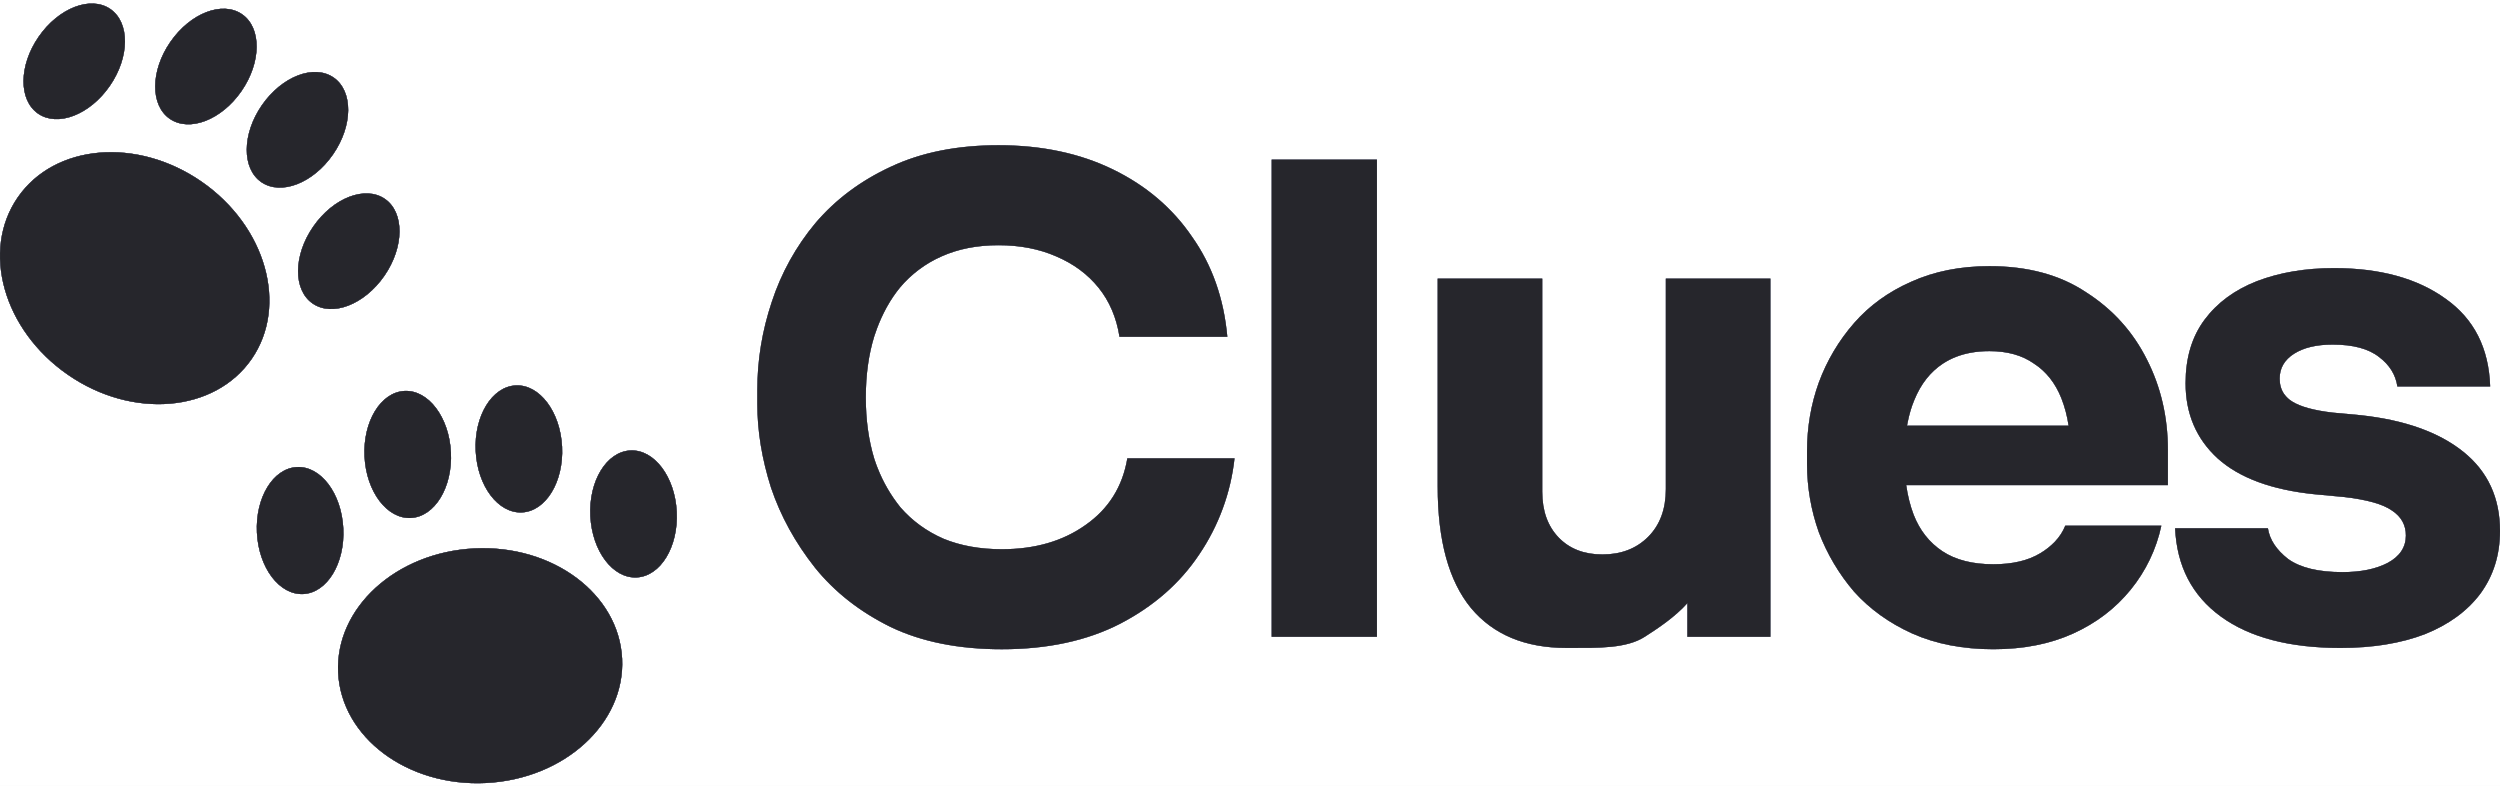
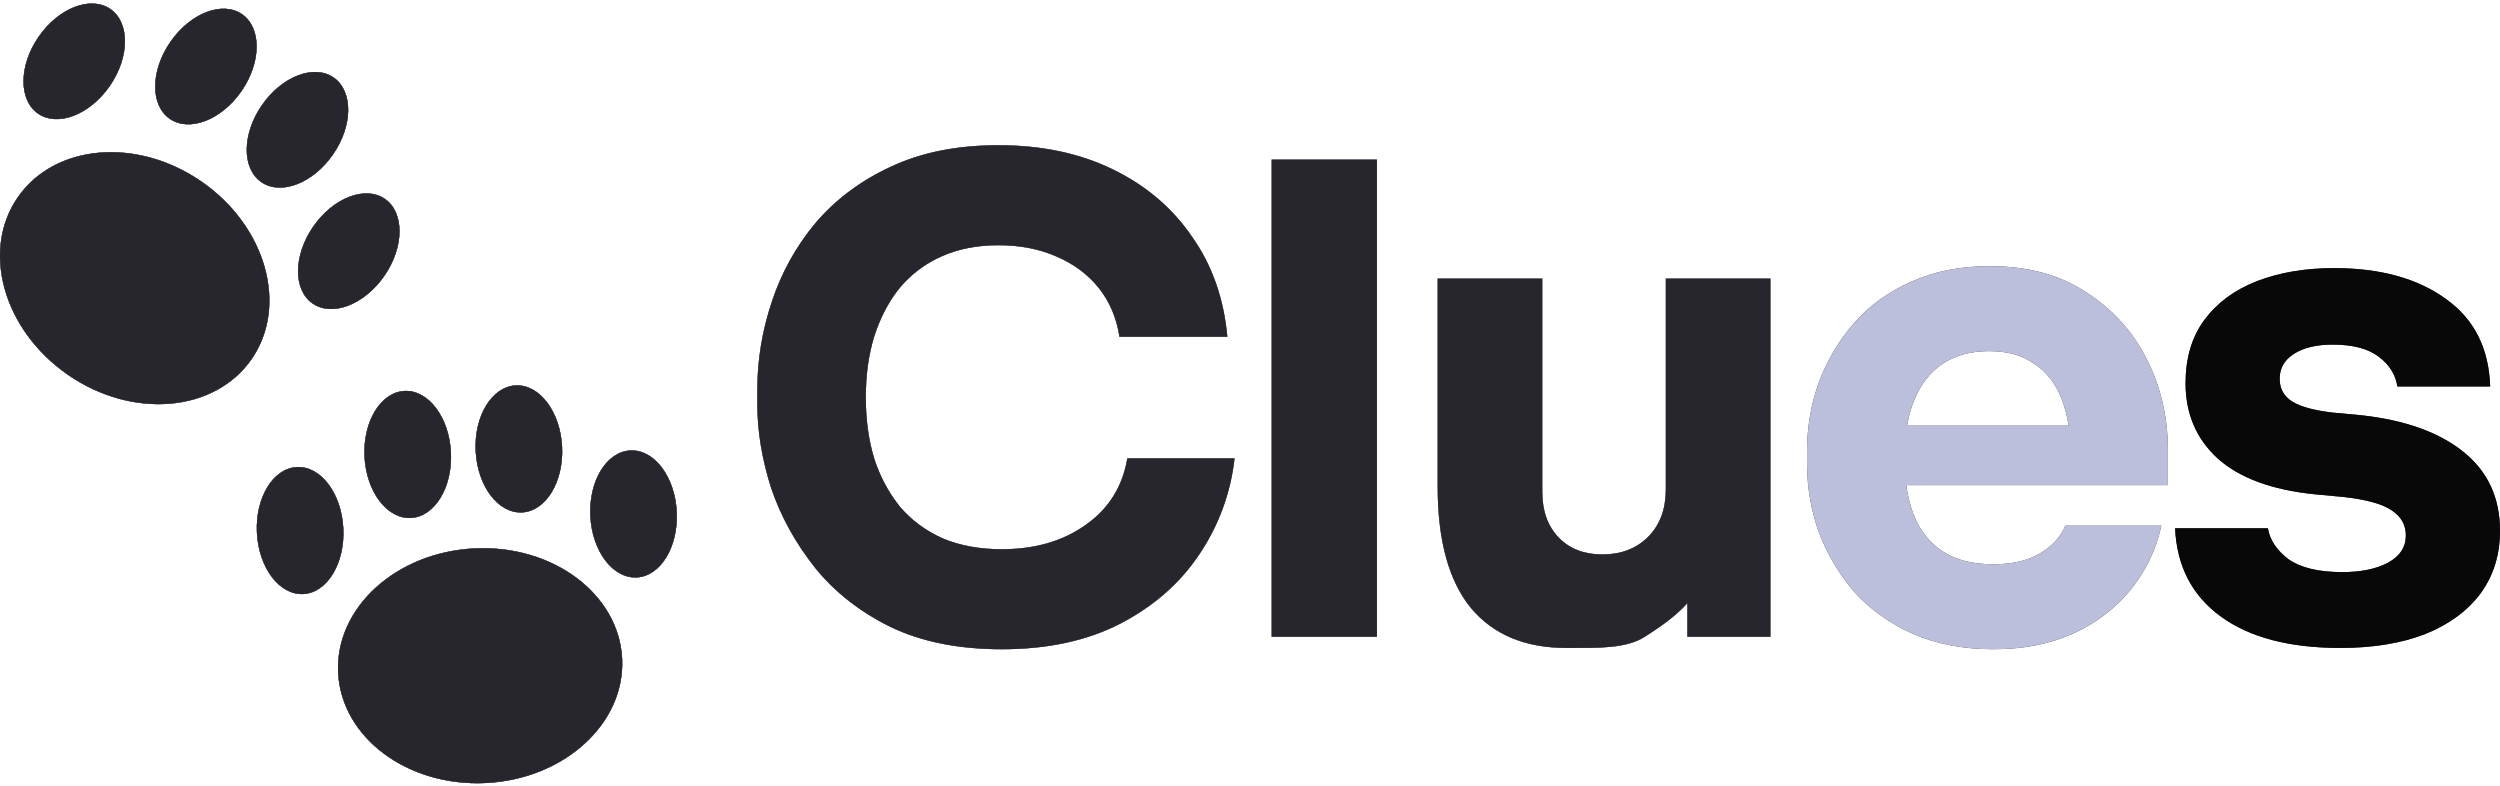
<svg xmlns="http://www.w3.org/2000/svg" width="140" height="44" viewBox="0 0 140 44" fill="none">
  <rect width="140" height="44" fill="#F5F5F5" />
  <g clip-path="url(#clip0_1_3)">
    <rect width="1440" height="9599" transform="translate(-852 -1168)" fill="white" />
    <g clip-path="url(#clip1_1_3)">
      <path d="M34.84 36.884C35.02 40.512 31.606 43.63 27.215 43.849C22.823 44.068 19.116 41.304 18.935 37.676C18.755 34.048 22.168 30.929 26.561 30.711C30.952 30.492 34.659 33.256 34.84 36.884ZM19.226 29.59C19.324 31.554 18.32 33.2 16.983 33.267C15.646 33.334 14.484 31.796 14.386 29.831C14.288 27.868 15.292 26.221 16.629 26.155C17.965 26.088 19.128 27.625 19.226 29.59ZM25.253 25.33C25.351 27.293 24.347 28.939 23.01 29.006C21.673 29.073 20.51 27.535 20.412 25.57C20.315 23.606 21.319 21.96 22.655 21.893C23.992 21.827 25.155 23.366 25.253 25.33ZM31.478 25.019C31.575 26.983 30.571 28.629 29.235 28.696C27.898 28.763 26.735 27.224 26.637 25.26C26.54 23.296 27.544 21.65 28.881 21.583C30.217 21.517 31.38 23.054 31.478 25.019ZM37.898 28.66C37.996 30.625 36.992 32.271 35.655 32.337C34.318 32.404 33.156 30.866 33.058 28.902C32.96 26.937 33.964 25.292 35.301 25.225C36.638 25.158 37.8 26.696 37.898 28.66ZM14.092 20.107C12.026 23.095 7.419 23.489 3.802 20.988C0.185 18.486 -1.072 14.037 0.995 11.049C3.061 8.061 7.668 7.667 11.285 10.168C14.901 12.67 16.158 17.12 14.092 20.107ZM6.15 4.813C5.032 6.431 3.233 7.124 2.132 6.364C1.031 5.602 1.045 3.674 2.164 2.056C3.283 0.439 5.082 -0.255 6.183 0.506C7.283 1.268 7.269 3.196 6.15 4.813ZM13.524 5.103C12.406 6.721 10.607 7.415 9.506 6.654C8.405 5.893 8.42 3.964 9.539 2.347C10.657 0.729 12.456 0.035 13.557 0.797C14.658 1.558 14.643 3.486 13.524 5.103ZM18.651 8.648C17.532 10.266 15.733 10.96 14.632 10.199C13.532 9.437 13.546 7.509 14.664 5.891C15.783 4.274 17.582 3.58 18.683 4.341C19.784 5.103 19.77 7.031 18.651 8.648ZM21.526 15.447C20.407 17.064 18.608 17.758 17.507 16.997C16.406 16.235 16.42 14.307 17.539 12.69C18.657 11.072 20.457 10.378 21.557 11.139C22.658 11.901 22.644 13.829 21.526 15.447ZM49.878 35.113C48.145 34.258 46.73 33.148 45.632 31.781C44.533 30.39 43.715 28.902 43.178 27.315C42.666 25.704 42.409 24.142 42.409 22.629V21.824C42.409 20.164 42.678 18.529 43.215 16.918C43.743 15.299 44.575 13.795 45.667 12.488C46.791 11.17 48.194 10.121 49.878 9.34C51.586 8.535 53.599 8.132 55.918 8.132C58.334 8.132 60.469 8.584 62.324 9.487C64.179 10.39 65.656 11.646 66.754 13.257C67.877 14.844 68.536 16.711 68.731 18.859H62.691C62.52 17.784 62.129 16.869 61.519 16.113C60.909 15.356 60.116 14.77 59.14 14.355C58.188 13.94 57.114 13.733 55.918 13.733C54.722 13.733 53.661 13.941 52.733 14.356C51.828 14.754 51.026 15.355 50.391 16.113C50.127 16.439 49.892 16.786 49.687 17.152L49.624 17.265C49.428 17.629 49.257 18.005 49.113 18.392C49.06 18.533 49.011 18.676 48.963 18.822C48.645 19.847 48.486 20.994 48.486 22.263C48.486 23.508 48.645 24.655 48.963 25.704C49 25.816 49.039 25.927 49.079 26.036L49.142 26.198C49.454 26.998 49.887 27.745 50.426 28.413C51.086 29.17 51.891 29.756 52.843 30.171C53.795 30.561 54.881 30.756 56.101 30.756C57.956 30.756 59.518 30.305 60.788 29.401C62.081 28.498 62.862 27.254 63.13 25.668H69.134C68.923 27.596 68.244 29.443 67.157 31.049C66.084 32.66 64.607 33.953 62.727 34.93C60.872 35.882 58.663 36.358 56.101 36.358C53.685 36.358 51.611 35.943 49.878 35.113ZM71.213 35.662V8.938H77.108V35.662H71.213ZM82.376 34.051C83.621 35.54 85.403 36.284 87.721 36.284H87.978C89.491 36.284 91.081 36.321 92.106 35.661C92.812 35.209 93.787 34.569 94.493 33.777V35.662H99.143V15.6H93.286V27.389C93.286 28.511 92.956 29.401 92.297 30.061C91.639 30.72 90.784 31.049 89.735 31.049C88.709 31.049 87.892 30.732 87.282 30.097C86.672 29.462 86.367 28.609 86.367 27.534V15.6H80.509V27.242C80.509 30.268 81.132 32.538 82.376 34.051Z" fill="#BCBFDB" />
      <path d="M34.84 36.884C35.02 40.512 31.606 43.63 27.215 43.849C22.823 44.068 19.116 41.304 18.935 37.676C18.755 34.048 22.168 30.929 26.561 30.711C30.952 30.492 34.659 33.256 34.84 36.884ZM19.226 29.59C19.324 31.554 18.32 33.2 16.983 33.267C15.646 33.334 14.484 31.796 14.386 29.831C14.288 27.868 15.292 26.221 16.629 26.155C17.965 26.088 19.128 27.625 19.226 29.59ZM25.253 25.33C25.351 27.293 24.347 28.939 23.01 29.006C21.673 29.073 20.51 27.535 20.412 25.57C20.315 23.606 21.319 21.96 22.655 21.893C23.992 21.827 25.155 23.366 25.253 25.33ZM31.478 25.019C31.575 26.983 30.571 28.629 29.235 28.696C27.898 28.763 26.735 27.224 26.637 25.26C26.54 23.296 27.544 21.65 28.881 21.583C30.217 21.517 31.38 23.054 31.478 25.019ZM37.898 28.66C37.996 30.625 36.992 32.271 35.655 32.337C34.318 32.404 33.156 30.866 33.058 28.902C32.96 26.937 33.964 25.292 35.301 25.225C36.638 25.158 37.8 26.696 37.898 28.66ZM14.092 20.107C12.026 23.095 7.419 23.489 3.802 20.988C0.185 18.486 -1.072 14.037 0.995 11.049C3.061 8.061 7.668 7.667 11.285 10.168C14.901 12.67 16.158 17.12 14.092 20.107ZM6.15 4.813C5.032 6.431 3.233 7.124 2.132 6.364C1.031 5.602 1.045 3.674 2.164 2.056C3.283 0.439 5.082 -0.255 6.183 0.506C7.283 1.268 7.269 3.196 6.15 4.813ZM13.524 5.103C12.406 6.721 10.607 7.415 9.506 6.654C8.405 5.893 8.42 3.964 9.539 2.347C10.657 0.729 12.456 0.035 13.557 0.797C14.658 1.558 14.643 3.486 13.524 5.103ZM18.651 8.648C17.532 10.266 15.733 10.96 14.632 10.199C13.532 9.437 13.546 7.509 14.664 5.891C15.783 4.274 17.582 3.58 18.683 4.341C19.784 5.103 19.77 7.031 18.651 8.648ZM21.526 15.447C20.407 17.064 18.608 17.758 17.507 16.997C16.406 16.235 16.42 14.307 17.539 12.69C18.657 11.072 20.457 10.378 21.557 11.139C22.658 11.901 22.644 13.829 21.526 15.447ZM49.878 35.113C48.145 34.258 46.73 33.148 45.632 31.781C44.533 30.39 43.715 28.902 43.178 27.315C42.666 25.704 42.409 24.142 42.409 22.629V21.824C42.409 20.164 42.678 18.529 43.215 16.918C43.743 15.299 44.575 13.795 45.667 12.488C46.791 11.17 48.194 10.121 49.878 9.34C51.586 8.535 53.599 8.132 55.918 8.132C58.334 8.132 60.469 8.584 62.324 9.487C64.179 10.39 65.656 11.646 66.754 13.257C67.877 14.844 68.536 16.711 68.731 18.859H62.691C62.52 17.784 62.129 16.869 61.519 16.113C60.909 15.356 60.116 14.77 59.14 14.355C58.188 13.94 57.114 13.733 55.918 13.733C54.722 13.733 53.661 13.941 52.733 14.356C51.828 14.754 51.026 15.355 50.391 16.113C50.127 16.439 49.892 16.786 49.687 17.152L49.624 17.265C49.428 17.629 49.257 18.005 49.113 18.392C49.06 18.533 49.011 18.676 48.963 18.822C48.645 19.847 48.486 20.994 48.486 22.263C48.486 23.508 48.645 24.655 48.963 25.704C49 25.816 49.039 25.927 49.079 26.036L49.142 26.198C49.454 26.998 49.887 27.745 50.426 28.413C51.086 29.17 51.891 29.756 52.843 30.171C53.795 30.561 54.881 30.756 56.101 30.756C57.956 30.756 59.518 30.305 60.788 29.401C62.081 28.498 62.862 27.254 63.13 25.668H69.134C68.923 27.596 68.244 29.443 67.157 31.049C66.084 32.66 64.607 33.953 62.727 34.93C60.872 35.882 58.663 36.358 56.101 36.358C53.685 36.358 51.611 35.943 49.878 35.113ZM71.213 35.662V8.938H77.108V35.662H71.213ZM82.376 34.051C83.621 35.54 85.403 36.284 87.721 36.284H87.978C89.491 36.284 91.081 36.321 92.106 35.661C92.812 35.209 93.787 34.569 94.493 33.777V35.662H99.143V15.6H93.286V27.389C93.286 28.511 92.956 29.401 92.297 30.061C91.639 30.72 90.784 31.049 89.735 31.049C88.709 31.049 87.892 30.732 87.282 30.097C86.672 29.462 86.367 28.609 86.367 27.534V15.6H80.509V27.242C80.509 30.268 81.132 32.538 82.376 34.051Z" fill="black" fill-opacity="0.8" />
      <path d="M34.84 36.884C35.02 40.512 31.606 43.63 27.215 43.849C22.823 44.068 19.116 41.304 18.935 37.676C18.755 34.048 22.168 30.929 26.561 30.711C30.952 30.492 34.659 33.256 34.84 36.884ZM19.226 29.59C19.324 31.554 18.32 33.2 16.983 33.267C15.646 33.334 14.484 31.796 14.386 29.831C14.288 27.868 15.292 26.221 16.629 26.155C17.965 26.088 19.128 27.625 19.226 29.59ZM25.253 25.33C25.351 27.293 24.347 28.939 23.01 29.006C21.673 29.073 20.51 27.535 20.412 25.57C20.315 23.606 21.319 21.96 22.655 21.893C23.992 21.827 25.155 23.366 25.253 25.33ZM31.478 25.019C31.575 26.983 30.571 28.629 29.235 28.696C27.898 28.763 26.735 27.224 26.637 25.26C26.54 23.296 27.544 21.65 28.881 21.583C30.217 21.517 31.38 23.054 31.478 25.019ZM37.898 28.66C37.996 30.625 36.992 32.271 35.655 32.337C34.318 32.404 33.156 30.866 33.058 28.902C32.96 26.937 33.964 25.292 35.301 25.225C36.638 25.158 37.8 26.696 37.898 28.66ZM14.092 20.107C12.026 23.095 7.419 23.489 3.802 20.988C0.185 18.486 -1.072 14.037 0.995 11.049C3.061 8.061 7.668 7.667 11.285 10.168C14.901 12.67 16.158 17.12 14.092 20.107ZM6.15 4.813C5.032 6.431 3.233 7.124 2.132 6.364C1.031 5.602 1.045 3.674 2.164 2.056C3.283 0.439 5.082 -0.255 6.183 0.506C7.283 1.268 7.269 3.196 6.15 4.813ZM13.524 5.103C12.406 6.721 10.607 7.415 9.506 6.654C8.405 5.893 8.42 3.964 9.539 2.347C10.657 0.729 12.456 0.035 13.557 0.797C14.658 1.558 14.643 3.486 13.524 5.103ZM18.651 8.648C17.532 10.266 15.733 10.96 14.632 10.199C13.532 9.437 13.546 7.509 14.664 5.891C15.783 4.274 17.582 3.58 18.683 4.341C19.784 5.103 19.77 7.031 18.651 8.648ZM21.526 15.447C20.407 17.064 18.608 17.758 17.507 16.997C16.406 16.235 16.42 14.307 17.539 12.69C18.657 11.072 20.457 10.378 21.557 11.139C22.658 11.901 22.644 13.829 21.526 15.447ZM49.878 35.113C48.145 34.258 46.73 33.148 45.632 31.781C44.533 30.39 43.715 28.902 43.178 27.315C42.666 25.704 42.409 24.142 42.409 22.629V21.824C42.409 20.164 42.678 18.529 43.215 16.918C43.743 15.299 44.575 13.795 45.667 12.488C46.791 11.17 48.194 10.121 49.878 9.34C51.586 8.535 53.599 8.132 55.918 8.132C58.334 8.132 60.469 8.584 62.324 9.487C64.179 10.39 65.656 11.646 66.754 13.257C67.877 14.844 68.536 16.711 68.731 18.859H62.691C62.52 17.784 62.129 16.869 61.519 16.113C60.909 15.356 60.116 14.77 59.14 14.355C58.188 13.94 57.114 13.733 55.918 13.733C54.722 13.733 53.661 13.941 52.733 14.356C51.828 14.754 51.026 15.355 50.391 16.113C50.127 16.439 49.892 16.786 49.687 17.152L49.624 17.265C49.428 17.629 49.257 18.005 49.113 18.392C49.06 18.533 49.011 18.676 48.963 18.822C48.645 19.847 48.486 20.994 48.486 22.263C48.486 23.508 48.645 24.655 48.963 25.704C49 25.816 49.039 25.927 49.079 26.036L49.142 26.198C49.454 26.998 49.887 27.745 50.426 28.413C51.086 29.17 51.891 29.756 52.843 30.171C53.795 30.561 54.881 30.756 56.101 30.756C57.956 30.756 59.518 30.305 60.788 29.401C62.081 28.498 62.862 27.254 63.13 25.668H69.134C68.923 27.596 68.244 29.443 67.157 31.049C66.084 32.66 64.607 33.953 62.727 34.93C60.872 35.882 58.663 36.358 56.101 36.358C53.685 36.358 51.611 35.943 49.878 35.113ZM71.213 35.662V8.938H77.108V35.662H71.213ZM82.376 34.051C83.621 35.54 85.403 36.284 87.721 36.284H87.978C89.491 36.284 91.081 36.321 92.106 35.661C92.812 35.209 93.787 34.569 94.493 33.777V35.662H99.143V15.6H93.286V27.389C93.286 28.511 92.956 29.401 92.297 30.061C91.639 30.72 90.784 31.049 89.735 31.049C88.709 31.049 87.892 30.732 87.282 30.097C86.672 29.462 86.367 28.609 86.367 27.534V15.6H80.509V27.242C80.509 30.268 81.132 32.538 82.376 34.051Z" fill="#BCBFDB" />
      <path d="M34.84 36.884C35.02 40.512 31.606 43.63 27.215 43.849C22.823 44.068 19.116 41.304 18.935 37.676C18.755 34.048 22.168 30.929 26.561 30.711C30.952 30.492 34.659 33.256 34.84 36.884ZM19.226 29.59C19.324 31.554 18.32 33.2 16.983 33.267C15.646 33.334 14.484 31.796 14.386 29.831C14.288 27.868 15.292 26.221 16.629 26.155C17.965 26.088 19.128 27.625 19.226 29.59ZM25.253 25.33C25.351 27.293 24.347 28.939 23.01 29.006C21.673 29.073 20.51 27.535 20.412 25.57C20.315 23.606 21.319 21.96 22.655 21.893C23.992 21.827 25.155 23.366 25.253 25.33ZM31.478 25.019C31.575 26.983 30.571 28.629 29.235 28.696C27.898 28.763 26.735 27.224 26.637 25.26C26.54 23.296 27.544 21.65 28.881 21.583C30.217 21.517 31.38 23.054 31.478 25.019ZM37.898 28.66C37.996 30.625 36.992 32.271 35.655 32.337C34.318 32.404 33.156 30.866 33.058 28.902C32.96 26.937 33.964 25.292 35.301 25.225C36.638 25.158 37.8 26.696 37.898 28.66ZM14.092 20.107C12.026 23.095 7.419 23.489 3.802 20.988C0.185 18.486 -1.072 14.037 0.995 11.049C3.061 8.061 7.668 7.667 11.285 10.168C14.901 12.67 16.158 17.12 14.092 20.107ZM6.15 4.813C5.032 6.431 3.233 7.124 2.132 6.364C1.031 5.602 1.045 3.674 2.164 2.056C3.283 0.439 5.082 -0.255 6.183 0.506C7.283 1.268 7.269 3.196 6.15 4.813ZM13.524 5.103C12.406 6.721 10.607 7.415 9.506 6.654C8.405 5.893 8.42 3.964 9.539 2.347C10.657 0.729 12.456 0.035 13.557 0.797C14.658 1.558 14.643 3.486 13.524 5.103ZM18.651 8.648C17.532 10.266 15.733 10.96 14.632 10.199C13.532 9.437 13.546 7.509 14.664 5.891C15.783 4.274 17.582 3.58 18.683 4.341C19.784 5.103 19.77 7.031 18.651 8.648ZM21.526 15.447C20.407 17.064 18.608 17.758 17.507 16.997C16.406 16.235 16.42 14.307 17.539 12.69C18.657 11.072 20.457 10.378 21.557 11.139C22.658 11.901 22.644 13.829 21.526 15.447ZM49.878 35.113C48.145 34.258 46.73 33.148 45.632 31.781C44.533 30.39 43.715 28.902 43.178 27.315C42.666 25.704 42.409 24.142 42.409 22.629V21.824C42.409 20.164 42.678 18.529 43.215 16.918C43.743 15.299 44.575 13.795 45.667 12.488C46.791 11.17 48.194 10.121 49.878 9.34C51.586 8.535 53.599 8.132 55.918 8.132C58.334 8.132 60.469 8.584 62.324 9.487C64.179 10.39 65.656 11.646 66.754 13.257C67.877 14.844 68.536 16.711 68.731 18.859H62.691C62.52 17.784 62.129 16.869 61.519 16.113C60.909 15.356 60.116 14.77 59.14 14.355C58.188 13.94 57.114 13.733 55.918 13.733C54.722 13.733 53.661 13.941 52.733 14.356C51.828 14.754 51.026 15.355 50.391 16.113C50.127 16.439 49.892 16.786 49.687 17.152L49.624 17.265C49.428 17.629 49.257 18.005 49.113 18.392C49.06 18.533 49.011 18.676 48.963 18.822C48.645 19.847 48.486 20.994 48.486 22.263C48.486 23.508 48.645 24.655 48.963 25.704C49 25.816 49.039 25.927 49.079 26.036L49.142 26.198C49.454 26.998 49.887 27.745 50.426 28.413C51.086 29.17 51.891 29.756 52.843 30.171C53.795 30.561 54.881 30.756 56.101 30.756C57.956 30.756 59.518 30.305 60.788 29.401C62.081 28.498 62.862 27.254 63.13 25.668H69.134C68.923 27.596 68.244 29.443 67.157 31.049C66.084 32.66 64.607 33.953 62.727 34.93C60.872 35.882 58.663 36.358 56.101 36.358C53.685 36.358 51.611 35.943 49.878 35.113ZM71.213 35.662V8.938H77.108V35.662H71.213ZM82.376 34.051C83.621 35.54 85.403 36.284 87.721 36.284H87.978C89.491 36.284 91.081 36.321 92.106 35.661C92.812 35.209 93.787 34.569 94.493 33.777V35.662H99.143V15.6H93.286V27.389C93.286 28.511 92.956 29.401 92.297 30.061C91.639 30.72 90.784 31.049 89.735 31.049C88.709 31.049 87.892 30.732 87.282 30.097C86.672 29.462 86.367 28.609 86.367 27.534V15.6H80.509V27.242C80.509 30.268 81.132 32.538 82.376 34.051Z" fill="black" fill-opacity="0.8" />
      <path fill-rule="evenodd" clip-rule="evenodd" d="M27.215 43.849C31.606 43.63 35.02 40.512 34.84 36.884C34.659 33.256 30.952 30.492 26.561 30.711C22.168 30.929 18.755 34.048 18.935 37.676C19.116 41.304 22.823 44.068 27.215 43.849ZM16.983 33.267C18.32 33.2 19.324 31.554 19.226 29.59C19.128 27.625 17.965 26.088 16.629 26.155C15.292 26.221 14.288 27.868 14.386 29.831C14.484 31.796 15.646 33.334 16.983 33.267ZM23.01 29.006C24.347 28.939 25.351 27.293 25.253 25.33C25.155 23.366 23.992 21.827 22.655 21.893C21.319 21.96 20.315 23.606 20.412 25.57C20.51 27.535 21.673 29.073 23.01 29.006ZM29.235 28.696C30.571 28.629 31.575 26.983 31.478 25.019C31.38 23.054 30.217 21.517 28.881 21.583C27.544 21.65 26.54 23.296 26.637 25.26C26.735 27.224 27.898 28.763 29.235 28.696ZM35.655 32.337C36.992 32.271 37.996 30.625 37.898 28.66C37.8 26.696 36.638 25.158 35.301 25.225C33.964 25.292 32.96 26.937 33.058 28.902C33.156 30.866 34.318 32.404 35.655 32.337ZM3.802 20.988C7.419 23.489 12.026 23.095 14.092 20.107C16.158 17.12 14.901 12.67 11.285 10.168C7.668 7.667 3.061 8.061 0.995 11.049C-1.072 14.037 0.185 18.486 3.802 20.988ZM2.132 6.364C3.233 7.124 5.032 6.431 6.15 4.813C7.269 3.196 7.283 1.268 6.183 0.506C5.082 -0.255 3.283 0.439 2.164 2.056C1.045 3.674 1.031 5.602 2.132 6.364ZM9.506 6.654C10.607 7.415 12.406 6.721 13.524 5.103C14.643 3.486 14.658 1.558 13.557 0.797C12.456 0.035 10.657 0.729 9.539 2.347C8.42 3.964 8.405 5.893 9.506 6.654ZM14.632 10.199C15.733 10.96 17.532 10.266 18.651 8.648C19.77 7.031 19.784 5.103 18.683 4.341C17.582 3.58 15.783 4.274 14.664 5.891C13.546 7.509 13.532 9.437 14.632 10.199ZM17.507 16.997C18.608 17.758 20.407 17.064 21.526 15.447C22.644 13.829 22.658 11.901 21.557 11.139C20.457 10.378 18.657 11.072 17.539 12.69C16.42 14.307 16.406 16.235 17.507 16.997Z" fill="#BCBFDB" />
      <path fill-rule="evenodd" clip-rule="evenodd" d="M27.215 43.849C31.606 43.63 35.02 40.512 34.84 36.884C34.659 33.256 30.952 30.492 26.561 30.711C22.168 30.929 18.755 34.048 18.935 37.676C19.116 41.304 22.823 44.068 27.215 43.849ZM16.983 33.267C18.32 33.2 19.324 31.554 19.226 29.59C19.128 27.625 17.965 26.088 16.629 26.155C15.292 26.221 14.288 27.868 14.386 29.831C14.484 31.796 15.646 33.334 16.983 33.267ZM23.01 29.006C24.347 28.939 25.351 27.293 25.253 25.33C25.155 23.366 23.992 21.827 22.655 21.893C21.319 21.96 20.315 23.606 20.412 25.57C20.51 27.535 21.673 29.073 23.01 29.006ZM29.235 28.696C30.571 28.629 31.575 26.983 31.478 25.019C31.38 23.054 30.217 21.517 28.881 21.583C27.544 21.65 26.54 23.296 26.637 25.26C26.735 27.224 27.898 28.763 29.235 28.696ZM35.655 32.337C36.992 32.271 37.996 30.625 37.898 28.66C37.8 26.696 36.638 25.158 35.301 25.225C33.964 25.292 32.96 26.937 33.058 28.902C33.156 30.866 34.318 32.404 35.655 32.337ZM3.802 20.988C7.419 23.489 12.026 23.095 14.092 20.107C16.158 17.12 14.901 12.67 11.285 10.168C7.668 7.667 3.061 8.061 0.995 11.049C-1.072 14.037 0.185 18.486 3.802 20.988ZM2.132 6.364C3.233 7.124 5.032 6.431 6.15 4.813C7.269 3.196 7.283 1.268 6.183 0.506C5.082 -0.255 3.283 0.439 2.164 2.056C1.045 3.674 1.031 5.602 2.132 6.364ZM9.506 6.654C10.607 7.415 12.406 6.721 13.524 5.103C14.643 3.486 14.658 1.558 13.557 0.797C12.456 0.035 10.657 0.729 9.539 2.347C8.42 3.964 8.405 5.893 9.506 6.654ZM14.632 10.199C15.733 10.96 17.532 10.266 18.651 8.648C19.77 7.031 19.784 5.103 18.683 4.341C17.582 3.58 15.783 4.274 14.664 5.891C13.546 7.509 13.532 9.437 14.632 10.199ZM17.507 16.997C18.608 17.758 20.407 17.064 21.526 15.447C22.644 13.829 22.658 11.901 21.557 11.139C20.457 10.378 18.657 11.072 17.539 12.69C16.42 14.307 16.406 16.235 17.507 16.997Z" fill="black" fill-opacity="0.8" />
-       <path fill-rule="evenodd" clip-rule="evenodd" d="M111.628 36.357C109.92 36.357 108.406 36.064 107.088 35.478C105.795 34.893 104.709 34.112 103.83 33.136C102.983 32.148 102.314 31.021 101.853 29.804C101.418 28.582 101.195 27.294 101.194 25.997V25.265C101.194 23.922 101.413 22.641 101.853 21.421C102.303 20.199 102.973 19.07 103.83 18.089C104.684 17.113 105.746 16.344 107.015 15.783C108.308 15.197 109.773 14.904 111.408 14.904C113.556 14.904 115.362 15.392 116.826 16.369C118.315 17.321 119.45 18.578 120.231 20.14C121.012 21.678 121.402 23.361 121.402 25.192V27.169H106.749C106.833 27.763 106.971 28.312 107.161 28.816C107.503 29.695 108.04 30.378 108.772 30.866C109.505 31.354 110.456 31.598 111.628 31.598C112.701 31.598 113.58 31.391 114.264 30.976C114.564 30.797 114.839 30.579 115.081 30.327C115.334 30.058 115.525 29.762 115.655 29.438H121.036C120.756 30.754 120.166 31.984 119.315 33.026C118.461 34.076 117.387 34.893 116.094 35.479C114.801 36.065 113.311 36.357 111.628 36.357ZM106.823 23.682C106.813 23.733 106.803 23.785 106.794 23.837H115.84C115.764 23.311 115.629 22.795 115.435 22.299C115.093 21.445 114.581 20.799 113.897 20.359C113.238 19.895 112.409 19.664 111.408 19.664C111.221 19.664 111.038 19.672 110.861 19.687C110.69 19.702 110.52 19.725 110.351 19.756C109.773 19.863 109.259 20.065 108.809 20.359C108.101 20.823 107.564 21.507 107.198 22.41C107.118 22.602 107.049 22.798 106.989 22.997C106.925 23.215 106.87 23.444 106.823 23.682Z" fill="#BCBFDB" />
      <path fill-rule="evenodd" clip-rule="evenodd" d="M111.628 36.357C109.92 36.357 108.406 36.064 107.088 35.478C105.795 34.893 104.709 34.112 103.83 33.136C102.983 32.148 102.314 31.021 101.853 29.804C101.418 28.582 101.195 27.294 101.194 25.997V25.265C101.194 23.922 101.413 22.641 101.853 21.421C102.303 20.199 102.973 19.07 103.83 18.089C104.684 17.113 105.746 16.344 107.015 15.783C108.308 15.197 109.773 14.904 111.408 14.904C113.556 14.904 115.362 15.392 116.826 16.369C118.315 17.321 119.45 18.578 120.231 20.14C121.012 21.678 121.402 23.361 121.402 25.192V27.169H106.749C106.833 27.763 106.971 28.312 107.161 28.816C107.503 29.695 108.04 30.378 108.772 30.866C109.505 31.354 110.456 31.598 111.628 31.598C112.701 31.598 113.58 31.391 114.264 30.976C114.564 30.797 114.839 30.579 115.081 30.327C115.334 30.058 115.525 29.762 115.655 29.438H121.036C120.756 30.754 120.166 31.984 119.315 33.026C118.461 34.076 117.387 34.893 116.094 35.479C114.801 36.065 113.311 36.357 111.628 36.357ZM106.823 23.682C106.813 23.733 106.803 23.785 106.794 23.837H115.84C115.764 23.311 115.629 22.795 115.435 22.299C115.093 21.445 114.581 20.799 113.897 20.359C113.238 19.895 112.409 19.664 111.408 19.664C111.221 19.664 111.038 19.672 110.861 19.687C110.69 19.702 110.52 19.725 110.351 19.756C109.773 19.863 109.259 20.065 108.809 20.359C108.101 20.823 107.564 21.507 107.198 22.41C107.118 22.602 107.049 22.798 106.989 22.997C106.925 23.215 106.87 23.444 106.823 23.682Z" fill="black" fill-opacity="0.8" />
      <path fill-rule="evenodd" clip-rule="evenodd" d="M111.628 36.357C109.92 36.357 108.406 36.064 107.088 35.478C105.795 34.893 104.709 34.112 103.83 33.136C102.983 32.148 102.314 31.021 101.853 29.804C101.418 28.582 101.195 27.294 101.194 25.997V25.265C101.194 23.922 101.413 22.641 101.853 21.421C102.303 20.199 102.973 19.07 103.83 18.089C104.684 17.113 105.746 16.344 107.015 15.783C108.308 15.197 109.773 14.904 111.408 14.904C113.556 14.904 115.362 15.392 116.826 16.369C118.315 17.321 119.45 18.578 120.231 20.14C121.012 21.678 121.402 23.361 121.402 25.192V27.169H106.749C106.833 27.763 106.971 28.312 107.161 28.816C107.503 29.695 108.04 30.378 108.772 30.866C109.505 31.354 110.456 31.598 111.628 31.598C112.701 31.598 113.58 31.391 114.264 30.976C114.564 30.797 114.839 30.579 115.081 30.327C115.334 30.058 115.525 29.762 115.655 29.438H121.036C120.756 30.754 120.166 31.984 119.315 33.026C118.461 34.076 117.387 34.893 116.094 35.479C114.801 36.065 113.311 36.357 111.628 36.357ZM106.823 23.682C106.813 23.733 106.803 23.785 106.794 23.837H115.84C115.764 23.311 115.629 22.795 115.435 22.299C115.093 21.445 114.581 20.799 113.897 20.359C113.238 19.895 112.409 19.664 111.408 19.664C111.221 19.664 111.038 19.672 110.861 19.687C110.69 19.702 110.52 19.725 110.351 19.756C109.773 19.863 109.259 20.065 108.809 20.359C108.101 20.823 107.564 21.507 107.198 22.41C107.118 22.602 107.049 22.798 106.989 22.997C106.925 23.215 106.87 23.444 106.823 23.682Z" fill="#BCBFDB" />
-       <path fill-rule="evenodd" clip-rule="evenodd" d="M111.628 36.357C109.92 36.357 108.406 36.064 107.088 35.478C105.795 34.893 104.709 34.112 103.83 33.136C102.983 32.148 102.314 31.021 101.853 29.804C101.418 28.582 101.195 27.294 101.194 25.997V25.265C101.194 23.922 101.413 22.641 101.853 21.421C102.303 20.199 102.973 19.07 103.83 18.089C104.684 17.113 105.746 16.344 107.015 15.783C108.308 15.197 109.773 14.904 111.408 14.904C113.556 14.904 115.362 15.392 116.826 16.369C118.315 17.321 119.45 18.578 120.231 20.14C121.012 21.678 121.402 23.361 121.402 25.192V27.169H106.749C106.833 27.763 106.971 28.312 107.161 28.816C107.503 29.695 108.04 30.378 108.772 30.866C109.505 31.354 110.456 31.598 111.628 31.598C112.701 31.598 113.58 31.391 114.264 30.976C114.564 30.797 114.839 30.579 115.081 30.327C115.334 30.058 115.525 29.762 115.655 29.438H121.036C120.756 30.754 120.166 31.984 119.315 33.026C118.461 34.076 117.387 34.893 116.094 35.479C114.801 36.065 113.311 36.357 111.628 36.357ZM106.823 23.682C106.813 23.733 106.803 23.785 106.794 23.837H115.84C115.764 23.311 115.629 22.795 115.435 22.299C115.093 21.445 114.581 20.799 113.897 20.359C113.238 19.895 112.409 19.664 111.408 19.664C111.221 19.664 111.038 19.672 110.861 19.687C110.69 19.702 110.52 19.725 110.351 19.756C109.773 19.863 109.259 20.065 108.809 20.359C108.101 20.823 107.564 21.507 107.198 22.41C107.118 22.602 107.049 22.798 106.989 22.997C106.925 23.215 106.87 23.444 106.823 23.682Z" fill="black" fill-opacity="0.8" />
      <path d="M124.368 34.527C125.978 35.699 128.212 36.285 131.067 36.285C132.873 36.285 134.447 36.028 135.79 35.516C137.132 34.978 138.169 34.221 138.901 33.245C139.634 32.245 140 31.073 140 29.731C140 27.876 139.316 26.4 137.95 25.302C136.582 24.203 134.667 23.52 132.202 23.251L130.628 23.105C129.578 22.983 128.822 22.775 128.358 22.482C128.181 22.374 128.027 22.23 127.908 22.059C127.744 21.821 127.662 21.534 127.662 21.201C127.662 20.615 127.931 20.152 128.468 19.81C129.005 19.468 129.725 19.297 130.628 19.297C131.774 19.297 132.641 19.529 133.227 19.993C133.812 20.433 134.154 20.982 134.252 21.641H139.45C139.378 19.493 138.547 17.858 136.961 16.735C135.375 15.588 133.288 15.014 130.701 15.014C129.09 15.014 127.651 15.259 126.381 15.747C125.136 16.235 124.16 16.955 123.453 17.906C122.745 18.858 122.391 20.042 122.391 21.457C122.391 23.166 122.989 24.569 124.185 25.668C125.405 26.766 127.223 27.437 129.639 27.681L131.214 27.828C132.532 27.974 133.447 28.23 133.96 28.597C134.472 28.938 134.728 29.401 134.728 29.987C134.728 30.647 134.386 31.159 133.703 31.525C133.044 31.867 132.202 32.038 131.177 32.038C129.835 32.038 128.822 31.793 128.138 31.305C127.479 30.792 127.101 30.219 127.004 29.584H121.805C121.903 31.709 122.757 33.355 124.368 34.527Z" fill="#BCBFDB" />
      <path d="M124.368 34.527C125.978 35.699 128.212 36.285 131.067 36.285C132.873 36.285 134.447 36.028 135.79 35.516C137.132 34.978 138.169 34.221 138.901 33.245C139.634 32.245 140 31.073 140 29.731C140 27.876 139.316 26.4 137.95 25.302C136.582 24.203 134.667 23.52 132.202 23.251L130.628 23.105C129.578 22.983 128.822 22.775 128.358 22.482C128.181 22.374 128.027 22.23 127.908 22.059C127.744 21.821 127.662 21.534 127.662 21.201C127.662 20.615 127.931 20.152 128.468 19.81C129.005 19.468 129.725 19.297 130.628 19.297C131.774 19.297 132.641 19.529 133.227 19.993C133.812 20.433 134.154 20.982 134.252 21.641H139.45C139.378 19.493 138.547 17.858 136.961 16.735C135.375 15.588 133.288 15.014 130.701 15.014C129.09 15.014 127.651 15.259 126.381 15.747C125.136 16.235 124.16 16.955 123.453 17.906C122.745 18.858 122.391 20.042 122.391 21.457C122.391 23.166 122.989 24.569 124.185 25.668C125.405 26.766 127.223 27.437 129.639 27.681L131.214 27.828C132.532 27.974 133.447 28.23 133.96 28.597C134.472 28.938 134.728 29.401 134.728 29.987C134.728 30.647 134.386 31.159 133.703 31.525C133.044 31.867 132.202 32.038 131.177 32.038C129.835 32.038 128.822 31.793 128.138 31.305C127.479 30.792 127.101 30.219 127.004 29.584H121.805C121.903 31.709 122.757 33.355 124.368 34.527Z" fill="black" fill-opacity="0.8" />
-       <path d="M124.368 34.527C125.978 35.699 128.212 36.285 131.067 36.285C132.873 36.285 134.447 36.028 135.79 35.516C137.132 34.978 138.169 34.221 138.901 33.245C139.634 32.245 140 31.073 140 29.731C140 27.876 139.316 26.4 137.95 25.302C136.582 24.203 134.667 23.52 132.202 23.251L130.628 23.105C129.578 22.983 128.822 22.775 128.358 22.482C128.181 22.374 128.027 22.23 127.908 22.059C127.744 21.821 127.662 21.534 127.662 21.201C127.662 20.615 127.931 20.152 128.468 19.81C129.005 19.468 129.725 19.297 130.628 19.297C131.774 19.297 132.641 19.529 133.227 19.993C133.812 20.433 134.154 20.982 134.252 21.641H139.45C139.378 19.493 138.547 17.858 136.961 16.735C135.375 15.588 133.288 15.014 130.701 15.014C129.09 15.014 127.651 15.259 126.381 15.747C125.136 16.235 124.16 16.955 123.453 17.906C122.745 18.858 122.391 20.042 122.391 21.457C122.391 23.166 122.989 24.569 124.185 25.668C125.405 26.766 127.223 27.437 129.639 27.681L131.214 27.828C132.532 27.974 133.447 28.23 133.96 28.597C134.472 28.938 134.728 29.401 134.728 29.987C134.728 30.647 134.386 31.159 133.703 31.525C133.044 31.867 132.202 32.038 131.177 32.038C129.835 32.038 128.822 31.793 128.138 31.305C127.479 30.792 127.101 30.219 127.004 29.584H121.805C121.903 31.709 122.757 33.355 124.368 34.527Z" fill="#BCBFDB" />
      <path d="M124.368 34.527C125.978 35.699 128.212 36.285 131.067 36.285C132.873 36.285 134.447 36.028 135.79 35.516C137.132 34.978 138.169 34.221 138.901 33.245C139.634 32.245 140 31.073 140 29.731C140 27.876 139.316 26.4 137.95 25.302C136.582 24.203 134.667 23.52 132.202 23.251L130.628 23.105C129.578 22.983 128.822 22.775 128.358 22.482C128.181 22.374 128.027 22.23 127.908 22.059C127.744 21.821 127.662 21.534 127.662 21.201C127.662 20.615 127.931 20.152 128.468 19.81C129.005 19.468 129.725 19.297 130.628 19.297C131.774 19.297 132.641 19.529 133.227 19.993C133.812 20.433 134.154 20.982 134.252 21.641H139.45C139.378 19.493 138.547 17.858 136.961 16.735C135.375 15.588 133.288 15.014 130.701 15.014C129.09 15.014 127.651 15.259 126.381 15.747C125.136 16.235 124.16 16.955 123.453 17.906C122.745 18.858 122.391 20.042 122.391 21.457C122.391 23.166 122.989 24.569 124.185 25.668C125.405 26.766 127.223 27.437 129.639 27.681L131.214 27.828C132.532 27.974 133.447 28.23 133.96 28.597C134.472 28.938 134.728 29.401 134.728 29.987C134.728 30.647 134.386 31.159 133.703 31.525C133.044 31.867 132.202 32.038 131.177 32.038C129.835 32.038 128.822 31.793 128.138 31.305C127.479 30.792 127.101 30.219 127.004 29.584H121.805C121.903 31.709 122.757 33.355 124.368 34.527Z" fill="black" fill-opacity="0.8" />
    </g>
  </g>
  <defs>
    <clipPath id="clip0_1_3">
      <rect width="1440" height="9599" fill="white" transform="translate(-852 -1168)" />
    </clipPath>
    <clipPath id="clip1_1_3">
      <rect width="140" height="44" fill="white" />
    </clipPath>
  </defs>
</svg>